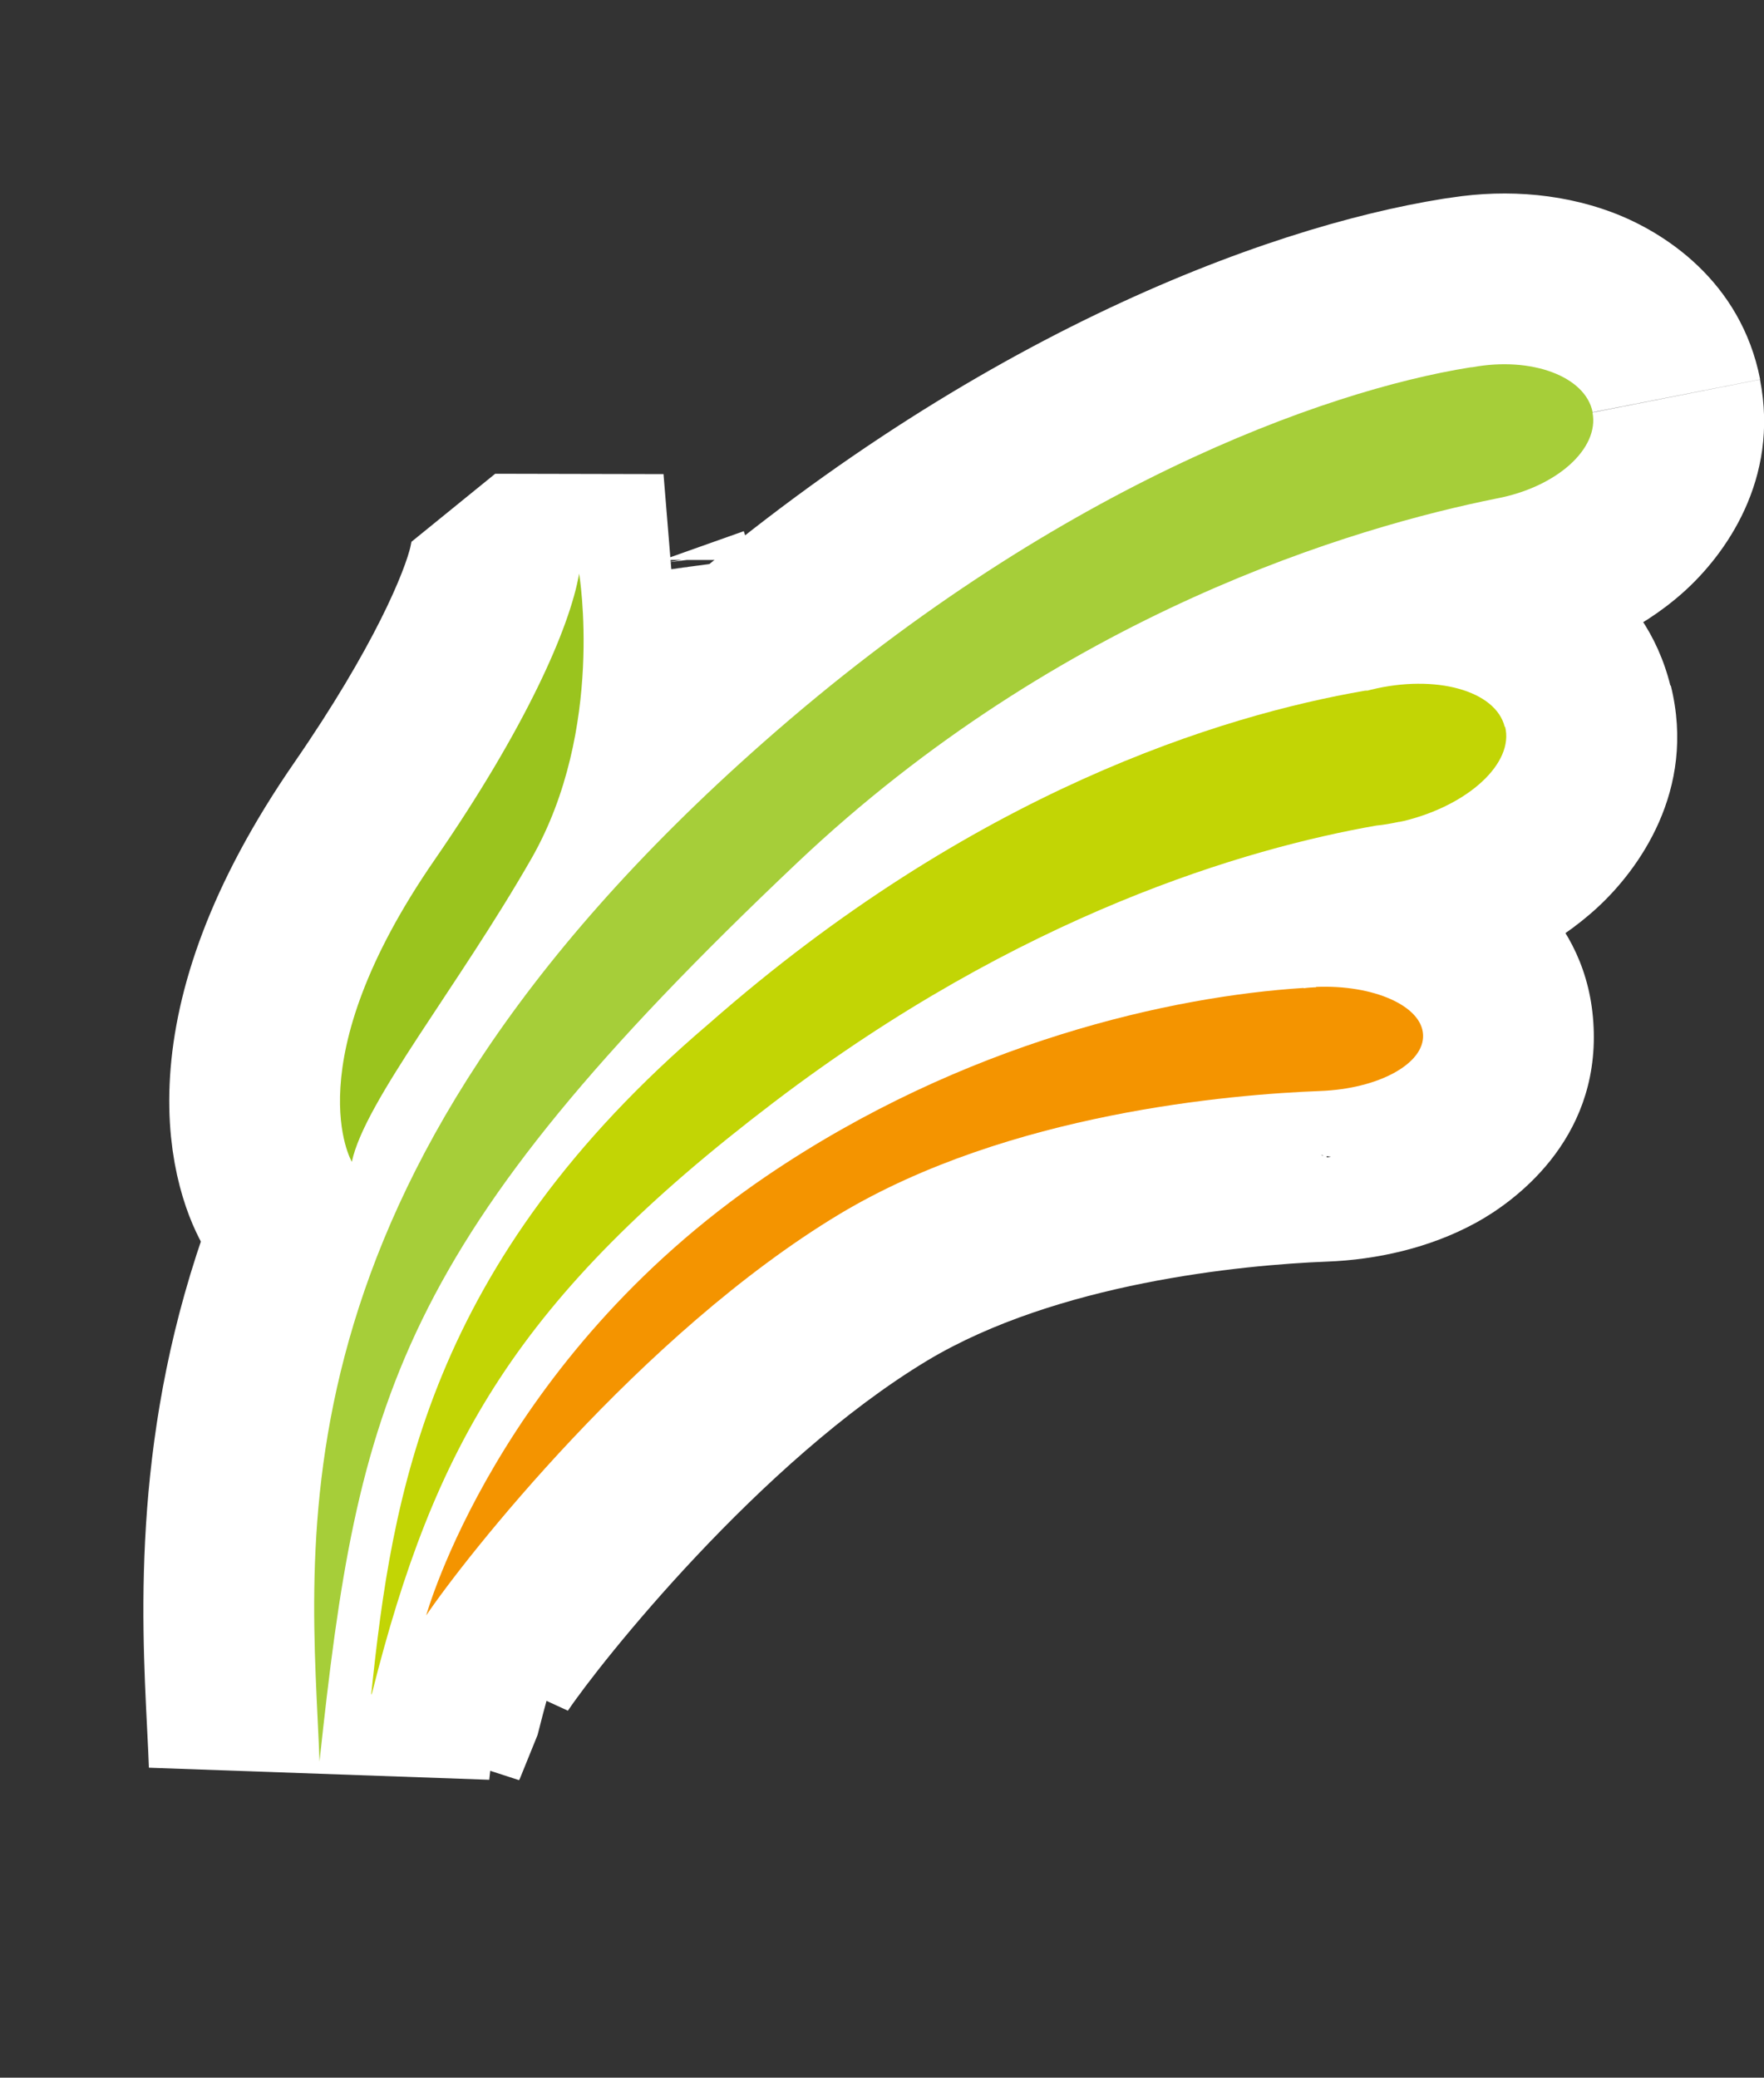
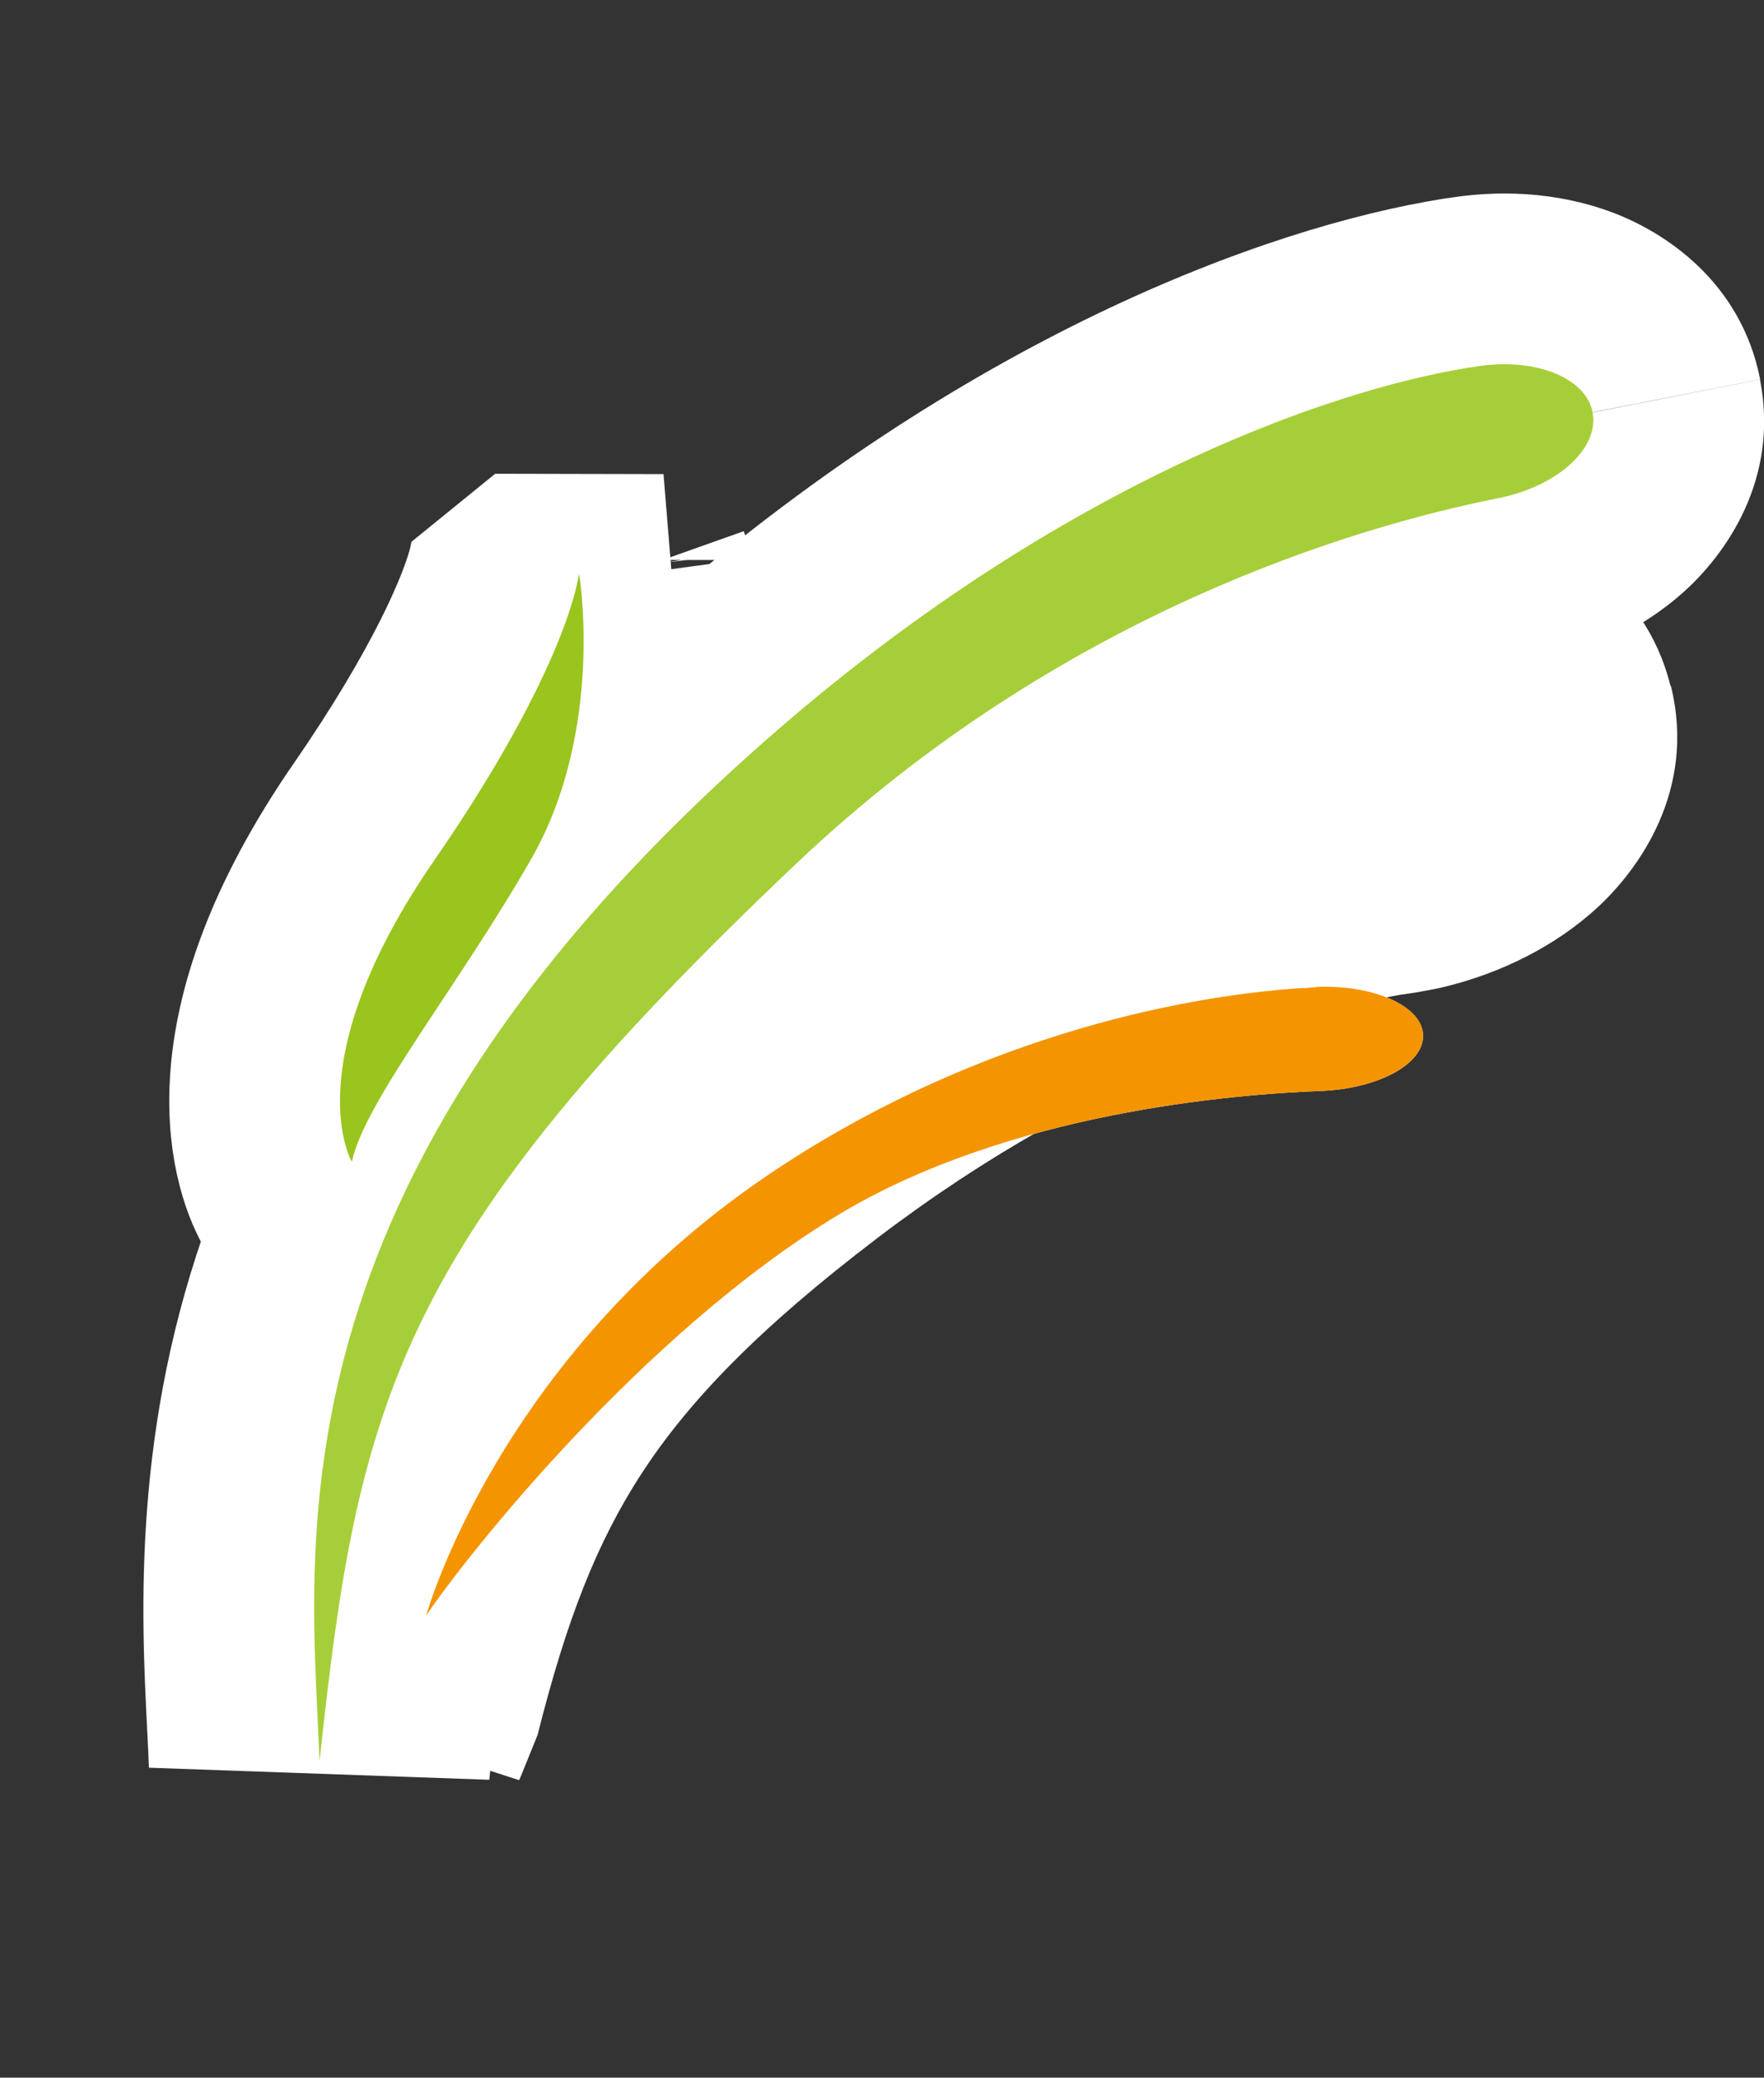
<svg xmlns="http://www.w3.org/2000/svg" width="62" height="73" viewBox="0 0 62 73" fill="none">
  <rect x="0" y="0" width="62" height="73" fill="#333333" stroke="none" />
  <path d="M20.355 20.153C23.292 19.662 23.315 19.659 23.315 19.66L23.315 19.662C23.315 19.663 23.316 19.664 23.316 19.666C23.317 19.669 23.317 19.672 23.317 19.675C23.318 19.683 23.32 19.692 23.321 19.702C23.325 19.722 23.328 19.747 23.332 19.778C23.342 19.839 23.354 19.921 23.366 20.022C23.392 20.223 23.422 20.502 23.449 20.846C23.502 21.53 23.54 22.483 23.486 23.599C23.385 25.656 22.961 28.437 21.582 31.106L21.292 31.638L21.289 31.643L20.774 32.525C19.553 34.567 18.241 36.491 17.234 38.03C16.64 38.938 16.16 39.701 15.807 40.342C15.633 40.658 15.506 40.915 15.418 41.118C15.376 41.218 15.346 41.297 15.327 41.355C15.317 41.384 15.31 41.405 15.306 41.421C15.304 41.428 15.302 41.435 15.301 41.439C15.3 41.442 15.3 41.444 15.3 41.445L9.783 42.347L12.366 40.82L9.781 42.342C9.78 42.342 9.778 42.339 9.777 42.337C9.775 42.334 9.774 42.33 9.772 42.326C9.768 42.319 9.763 42.312 9.759 42.304C9.75 42.289 9.74 42.272 9.731 42.255C9.712 42.22 9.691 42.181 9.669 42.138C9.626 42.053 9.578 41.95 9.527 41.832C9.426 41.595 9.318 41.293 9.222 40.927C9.029 40.19 8.895 39.216 8.97 38.011C9.121 35.591 10.099 32.42 12.817 28.491C15.733 24.266 17.019 21.288 17.346 19.901L17.399 19.645L23.314 19.658L20.355 20.153Z" fill="white" stroke="white" stroke-width="6" stroke-miterlimit="1" />
  <mask id="path-2-outside-1_2772_5978" maskUnits="userSpaceOnUse" x="8.167" y="17.352" width="50.579" height="54.605" fill="black">
-     <rect fill="white" x="8.167" y="17.352" width="50.579" height="54.605" />
    <path d="M46.266 34.687C46.122 34.695 45.97 34.699 45.83 34.722C45.83 34.722 45.821 34.717 45.812 34.712C41.228 35.004 33.909 36.587 26.929 41.328C17.47 47.761 14.98 56.759 14.98 56.759C16.292 54.807 22.524 46.856 29.518 42.651C35.454 39.098 43.283 38.452 46.416 38.332C48.449 38.254 50.066 37.374 50.017 36.359C49.976 35.348 48.287 34.59 46.249 34.676" />
  </mask>
-   <path d="M46.266 34.687C46.122 34.695 45.97 34.699 45.83 34.722C45.83 34.722 45.821 34.717 45.812 34.712C41.228 35.004 33.909 36.587 26.929 41.328C17.47 47.761 14.98 56.759 14.98 56.759C16.292 54.807 22.524 46.856 29.518 42.651C35.454 39.098 43.283 38.452 46.416 38.332C48.449 38.254 50.066 37.374 50.017 36.359C49.976 35.348 48.287 34.59 46.249 34.676" fill="white" />
-   <path d="M45.83 34.722L42.83 39.918L46.778 40.646L45.83 34.722ZM45.812 34.712L48.812 29.515L45.431 28.724L45.812 34.712ZM26.929 41.328L23.558 36.365L23.555 36.367L26.929 41.328ZM14.98 56.759L9.197 55.158L19.96 60.106L14.98 56.759ZM29.518 42.651L26.436 37.503L26.427 37.509L29.518 42.651ZM46.416 38.332L46.187 32.336L46.186 32.336L46.416 38.332ZM50.017 36.359L44.022 36.6L44.024 36.65L50.017 36.359ZM46.266 34.687L45.899 28.698C45.9 28.698 45.896 28.698 45.885 28.698C45.873 28.699 45.862 28.7 45.839 28.701C45.802 28.703 45.73 28.707 45.651 28.712C45.5 28.722 45.217 28.743 44.881 28.797L45.83 34.722L46.778 40.646C46.673 40.663 46.59 40.672 46.538 40.678C46.485 40.683 46.449 40.685 46.441 40.686C46.436 40.686 46.438 40.686 46.474 40.684C46.488 40.683 46.514 40.682 46.538 40.681C46.564 40.679 46.596 40.678 46.633 40.675L46.266 34.687ZM45.83 34.722C48.83 29.525 48.83 29.525 48.83 29.525C48.83 29.525 48.83 29.525 48.83 29.525C48.83 29.525 48.83 29.525 48.83 29.525C48.83 29.525 48.83 29.525 48.83 29.525C48.83 29.525 48.83 29.525 48.83 29.525C48.83 29.525 48.83 29.525 48.83 29.525C48.83 29.525 48.83 29.525 48.83 29.525C48.83 29.525 48.83 29.525 48.83 29.525C48.83 29.525 48.83 29.525 48.83 29.525C48.83 29.525 48.83 29.525 48.83 29.525C48.83 29.525 48.83 29.525 48.83 29.525C48.83 29.525 48.83 29.525 48.83 29.525C48.83 29.525 48.83 29.525 48.83 29.525C48.83 29.525 48.83 29.525 48.83 29.525C48.83 29.525 48.83 29.525 48.83 29.525C48.83 29.525 48.83 29.525 48.83 29.525C48.83 29.525 48.83 29.525 48.83 29.525C48.83 29.525 48.83 29.525 48.83 29.525C48.83 29.525 48.83 29.525 48.83 29.525C48.83 29.525 48.83 29.525 48.83 29.525C48.83 29.525 48.83 29.525 48.83 29.525C48.83 29.525 48.83 29.525 48.83 29.525C48.83 29.525 48.83 29.525 48.83 29.525C48.83 29.525 48.83 29.525 48.83 29.525C48.83 29.525 48.83 29.525 48.83 29.525C48.83 29.525 48.83 29.525 48.83 29.525C48.83 29.525 48.83 29.525 48.83 29.525C48.829 29.525 48.829 29.525 48.829 29.525C48.829 29.525 48.829 29.525 48.829 29.525C48.829 29.525 48.829 29.525 48.829 29.525C48.829 29.525 48.829 29.525 48.829 29.525C48.829 29.525 48.829 29.525 48.829 29.525C48.829 29.525 48.829 29.525 48.829 29.525C48.829 29.525 48.829 29.525 48.829 29.525C48.829 29.525 48.829 29.525 48.829 29.525C48.829 29.525 48.829 29.525 48.829 29.525C48.829 29.525 48.829 29.525 48.829 29.525C48.829 29.525 48.829 29.525 48.829 29.525C48.829 29.525 48.829 29.525 48.829 29.525C48.829 29.525 48.829 29.525 48.829 29.525C48.829 29.525 48.829 29.525 48.829 29.525C48.829 29.525 48.829 29.525 48.829 29.525C48.829 29.525 48.829 29.525 48.829 29.525C48.829 29.525 48.829 29.525 48.829 29.525C48.829 29.525 48.829 29.525 48.829 29.525C48.829 29.525 48.829 29.525 48.829 29.525C48.829 29.525 48.829 29.525 48.829 29.525C48.829 29.525 48.829 29.525 48.829 29.525C48.829 29.525 48.829 29.525 48.829 29.525C48.829 29.525 48.829 29.525 48.829 29.525C48.829 29.525 48.829 29.525 48.829 29.525C48.829 29.525 48.829 29.525 48.829 29.525C48.829 29.525 48.829 29.525 48.829 29.525C48.829 29.525 48.829 29.525 48.829 29.525C48.829 29.525 48.829 29.525 48.829 29.525C48.829 29.525 48.829 29.525 48.829 29.525C48.829 29.525 48.829 29.525 48.829 29.525C48.829 29.525 48.829 29.525 48.829 29.525C48.829 29.525 48.829 29.525 48.829 29.525C48.829 29.525 48.829 29.525 48.829 29.525C48.829 29.525 48.829 29.525 48.829 29.525C48.829 29.525 48.829 29.525 48.829 29.525C48.829 29.525 48.829 29.525 48.829 29.525C48.829 29.525 48.829 29.525 48.829 29.525C48.829 29.525 48.829 29.525 48.829 29.525C48.829 29.525 48.829 29.525 48.829 29.525C48.829 29.525 48.829 29.525 48.829 29.525C48.829 29.525 48.829 29.525 48.829 29.525C48.829 29.525 48.829 29.525 48.829 29.525C48.829 29.525 48.829 29.525 48.829 29.525C48.829 29.525 48.829 29.525 48.829 29.525C48.829 29.525 48.829 29.525 48.829 29.525C48.829 29.525 48.829 29.525 48.829 29.525C48.829 29.525 48.829 29.525 48.829 29.525C48.829 29.525 48.829 29.525 48.829 29.525C48.829 29.525 48.829 29.525 48.829 29.525C48.829 29.525 48.829 29.525 48.829 29.525C48.829 29.525 48.829 29.525 48.829 29.525C48.829 29.525 48.829 29.525 48.829 29.525C48.829 29.525 48.829 29.525 48.829 29.525C48.829 29.525 48.829 29.525 48.829 29.525C48.829 29.525 48.829 29.525 48.829 29.525C48.829 29.525 48.829 29.525 48.829 29.525C48.829 29.525 48.829 29.525 48.829 29.525C48.829 29.525 48.829 29.525 48.829 29.525C48.829 29.525 48.829 29.525 48.829 29.525C48.829 29.525 48.829 29.525 48.829 29.525C48.829 29.525 48.829 29.525 48.829 29.525C48.829 29.525 48.829 29.525 48.829 29.525C48.829 29.525 48.829 29.525 48.829 29.525C48.829 29.525 48.829 29.525 48.829 29.525C48.829 29.525 48.829 29.525 48.829 29.525C48.829 29.525 48.829 29.525 48.829 29.525C48.829 29.525 48.829 29.525 48.829 29.525C48.829 29.525 48.829 29.525 48.829 29.525C48.829 29.525 48.829 29.525 48.829 29.525C48.829 29.525 48.829 29.525 48.829 29.525C48.829 29.525 48.829 29.525 48.829 29.525C48.829 29.525 48.829 29.525 48.829 29.525C48.829 29.525 48.829 29.525 48.829 29.525C48.829 29.525 48.829 29.525 48.829 29.525C48.829 29.525 48.829 29.525 48.829 29.525C48.829 29.525 48.828 29.525 48.828 29.525C48.828 29.525 48.828 29.525 48.828 29.525C48.828 29.525 48.828 29.525 48.828 29.525C48.828 29.525 48.828 29.525 48.828 29.525C48.828 29.525 48.828 29.525 48.828 29.525C48.828 29.525 48.828 29.525 48.828 29.525C48.828 29.525 48.828 29.525 48.828 29.525C48.828 29.525 48.828 29.525 48.828 29.525C48.828 29.525 48.828 29.525 48.828 29.525C48.828 29.525 48.828 29.525 48.828 29.525C48.828 29.525 48.828 29.525 48.828 29.525C48.828 29.525 48.828 29.525 48.828 29.525C48.828 29.525 48.828 29.525 48.828 29.525C48.828 29.525 48.828 29.525 48.828 29.525C48.828 29.525 48.828 29.525 48.828 29.525C48.828 29.525 48.828 29.525 48.828 29.525C48.828 29.525 48.828 29.525 48.828 29.525C48.828 29.525 48.828 29.525 48.828 29.525C48.828 29.525 48.828 29.525 48.828 29.525C48.828 29.525 48.828 29.525 48.828 29.525C48.828 29.525 48.828 29.525 48.828 29.525C48.828 29.525 48.828 29.525 48.828 29.525C48.828 29.525 48.828 29.525 48.828 29.525C48.828 29.525 48.828 29.525 48.828 29.525C48.828 29.525 48.828 29.525 48.828 29.525C48.828 29.525 48.828 29.524 48.828 29.524C48.828 29.524 48.828 29.524 48.828 29.524C48.828 29.524 48.828 29.524 48.828 29.524C48.828 29.524 48.828 29.524 48.828 29.524C48.828 29.524 48.828 29.524 48.828 29.524C48.828 29.524 48.828 29.524 48.828 29.524C48.828 29.524 48.828 29.524 48.828 29.524C48.828 29.524 48.828 29.524 48.828 29.524C48.828 29.524 48.828 29.524 48.828 29.524C48.828 29.524 48.828 29.524 48.828 29.524C48.828 29.524 48.828 29.524 48.828 29.524C48.828 29.524 48.828 29.524 48.828 29.524C48.828 29.524 48.828 29.524 48.828 29.524C48.828 29.524 48.828 29.524 48.828 29.524C48.828 29.524 48.828 29.524 48.828 29.524C48.828 29.524 48.828 29.524 48.828 29.524C48.828 29.524 48.828 29.524 48.828 29.524C48.828 29.524 48.828 29.524 48.828 29.524C48.828 29.524 48.828 29.524 48.828 29.524C48.828 29.524 48.828 29.524 48.828 29.524C48.828 29.524 48.828 29.524 48.828 29.524C48.828 29.524 48.828 29.524 48.828 29.524C48.828 29.524 48.828 29.524 48.828 29.524C48.828 29.524 48.828 29.524 48.828 29.524C48.828 29.524 48.828 29.524 48.828 29.524C48.827 29.524 48.827 29.524 48.827 29.524C48.827 29.524 48.827 29.524 48.827 29.524C48.827 29.524 48.827 29.524 48.827 29.524C48.827 29.524 48.827 29.524 48.827 29.524C48.827 29.524 48.827 29.524 48.827 29.524C48.827 29.524 48.827 29.524 48.827 29.524C48.827 29.524 48.827 29.524 48.827 29.524C48.827 29.524 48.827 29.524 48.827 29.524C48.827 29.524 48.827 29.524 48.827 29.524C48.827 29.524 48.827 29.524 48.827 29.524C48.827 29.524 48.827 29.524 48.827 29.524C48.827 29.524 48.827 29.524 48.827 29.524C48.827 29.524 48.827 29.524 48.827 29.524C48.827 29.524 48.827 29.524 48.827 29.524C48.827 29.524 48.827 29.524 48.827 29.524C48.827 29.524 48.827 29.524 48.827 29.524C48.827 29.524 48.827 29.524 48.827 29.524C48.827 29.524 48.827 29.524 48.827 29.524C48.827 29.524 48.827 29.524 48.827 29.524C48.827 29.524 48.827 29.524 48.827 29.524C48.827 29.524 48.827 29.524 48.827 29.524C48.827 29.524 48.827 29.524 48.827 29.524C48.827 29.524 48.827 29.524 48.827 29.524C48.827 29.524 48.827 29.524 48.827 29.524C48.827 29.524 48.827 29.524 48.827 29.524C48.827 29.524 48.827 29.524 48.827 29.524C48.827 29.524 48.827 29.524 48.827 29.524C48.827 29.524 48.827 29.524 48.827 29.524C48.827 29.524 48.827 29.524 48.827 29.524C48.827 29.524 48.827 29.524 48.827 29.524C48.827 29.524 48.827 29.524 48.827 29.524C48.827 29.524 48.827 29.524 48.827 29.524C48.827 29.524 48.827 29.524 48.827 29.524C48.827 29.524 48.827 29.524 48.827 29.524C48.827 29.524 48.827 29.524 48.827 29.524C48.827 29.524 48.827 29.524 48.826 29.524C48.826 29.524 48.826 29.524 48.826 29.524C48.826 29.524 48.826 29.524 48.826 29.524C48.826 29.524 48.826 29.524 48.826 29.524C48.826 29.524 48.826 29.524 48.826 29.524C48.826 29.523 48.826 29.523 48.826 29.523C48.826 29.523 48.826 29.523 48.826 29.523C48.826 29.523 48.826 29.523 48.826 29.523C48.826 29.523 48.826 29.523 48.826 29.523C48.826 29.523 48.826 29.523 48.826 29.523C48.826 29.523 48.826 29.523 48.826 29.523C48.826 29.523 48.826 29.523 48.826 29.523C48.826 29.523 48.826 29.523 48.826 29.523C48.826 29.523 48.826 29.523 48.826 29.523C48.826 29.523 48.826 29.523 48.826 29.523C48.826 29.523 48.826 29.523 48.826 29.523C48.826 29.523 48.826 29.523 48.826 29.523C48.826 29.523 48.826 29.523 48.826 29.523C48.826 29.523 48.826 29.523 48.826 29.523C48.826 29.523 48.826 29.523 48.826 29.523C48.826 29.523 48.826 29.523 48.826 29.523C48.826 29.523 48.826 29.523 48.826 29.523C48.826 29.523 48.826 29.523 48.826 29.523C48.826 29.523 48.826 29.523 48.826 29.523C48.826 29.523 48.826 29.523 48.826 29.523C48.826 29.523 48.826 29.523 48.826 29.523C48.826 29.523 48.826 29.523 48.826 29.523C48.826 29.523 48.826 29.523 48.826 29.523C48.826 29.523 48.826 29.523 48.825 29.523C48.825 29.523 48.825 29.523 48.825 29.523C48.825 29.523 48.825 29.523 48.825 29.523C48.825 29.523 48.825 29.523 48.825 29.523C48.825 29.523 48.825 29.523 48.825 29.523C48.825 29.523 48.825 29.523 48.825 29.523C48.825 29.523 48.825 29.523 48.825 29.523C48.825 29.523 48.825 29.523 48.825 29.523C48.825 29.523 48.825 29.523 48.825 29.523C48.825 29.523 48.825 29.523 48.825 29.523C48.825 29.523 48.825 29.523 48.825 29.523C48.825 29.523 48.825 29.523 48.825 29.523C48.825 29.523 48.825 29.523 48.825 29.523C48.825 29.523 48.825 29.523 48.825 29.523C48.825 29.523 48.825 29.523 48.825 29.523C48.825 29.523 48.825 29.523 48.825 29.523C48.825 29.523 48.825 29.523 48.825 29.523C48.825 29.523 48.825 29.523 48.825 29.523C48.825 29.523 48.825 29.523 48.825 29.523C48.825 29.523 48.825 29.523 48.825 29.523C48.825 29.523 48.825 29.523 48.825 29.523C48.825 29.523 48.825 29.523 48.825 29.523C48.825 29.523 48.825 29.523 48.825 29.523C48.825 29.523 48.825 29.523 48.825 29.523C48.825 29.523 48.825 29.523 48.825 29.523C48.825 29.523 48.825 29.523 48.825 29.523C48.825 29.523 48.825 29.523 48.825 29.523C48.825 29.523 48.825 29.523 48.825 29.523C48.825 29.523 48.825 29.523 48.825 29.523C48.825 29.523 48.825 29.523 48.825 29.523C48.825 29.523 48.825 29.523 48.825 29.523C48.825 29.523 48.825 29.523 48.824 29.523C48.824 29.523 48.824 29.523 48.824 29.522C48.824 29.522 48.824 29.522 48.824 29.522C48.824 29.522 48.824 29.522 48.824 29.522C48.824 29.522 48.824 29.522 48.824 29.522C48.824 29.522 48.824 29.522 48.824 29.522C48.824 29.522 48.824 29.522 48.824 29.522C48.824 29.522 48.824 29.522 48.824 29.522C48.824 29.522 48.824 29.522 48.824 29.522C48.824 29.522 48.824 29.522 48.824 29.522C48.824 29.522 48.824 29.522 48.824 29.522C48.824 29.522 48.824 29.522 48.824 29.522C48.824 29.522 48.824 29.522 48.824 29.522C48.824 29.522 48.824 29.522 48.824 29.522C48.824 29.522 48.824 29.522 48.824 29.522C48.824 29.522 48.824 29.522 48.824 29.522C48.824 29.522 48.824 29.522 48.824 29.522C48.824 29.522 48.824 29.522 48.824 29.522C48.824 29.522 48.824 29.522 48.824 29.522C48.824 29.522 48.824 29.522 48.824 29.522C48.824 29.522 48.824 29.522 48.824 29.522C48.824 29.522 48.824 29.522 48.824 29.522C48.824 29.522 48.824 29.522 48.824 29.522C48.824 29.522 48.824 29.522 48.824 29.522C48.824 29.522 48.824 29.522 48.824 29.522C48.824 29.522 48.824 29.522 48.824 29.522C48.824 29.522 48.824 29.522 48.823 29.522C48.823 29.522 48.823 29.522 48.823 29.522C48.823 29.522 48.823 29.522 48.823 29.522C48.823 29.522 48.823 29.522 48.823 29.522C48.823 29.522 48.823 29.522 48.823 29.522C48.823 29.522 48.823 29.522 48.823 29.522C48.823 29.522 48.823 29.522 48.823 29.522C48.823 29.522 48.823 29.522 48.823 29.522C48.823 29.522 48.823 29.522 48.823 29.522C48.823 29.522 48.823 29.522 48.823 29.522C48.823 29.522 48.823 29.522 48.823 29.522C48.823 29.522 48.823 29.522 48.823 29.522C48.823 29.522 48.823 29.522 48.823 29.522C48.823 29.522 48.823 29.522 48.823 29.522C48.823 29.522 48.823 29.522 48.823 29.522C48.823 29.522 48.823 29.522 48.823 29.521C48.823 29.521 48.823 29.521 48.823 29.521C48.823 29.521 48.823 29.521 48.823 29.521C48.823 29.521 48.823 29.521 48.823 29.521C48.823 29.521 48.823 29.521 48.823 29.521C48.823 29.521 48.823 29.521 48.823 29.521C48.823 29.521 48.823 29.521 48.823 29.521C48.823 29.521 48.823 29.521 48.822 29.521C48.822 29.521 48.822 29.521 48.822 29.521C48.822 29.521 48.822 29.521 48.822 29.521C48.822 29.521 48.822 29.521 48.822 29.521C48.822 29.521 48.822 29.521 48.822 29.521C48.822 29.521 48.822 29.521 48.822 29.521C48.822 29.521 48.822 29.521 48.822 29.521C48.822 29.521 48.822 29.521 48.822 29.521C48.822 29.521 48.822 29.521 48.822 29.521C48.822 29.521 48.822 29.521 48.822 29.521C48.822 29.521 48.822 29.521 48.822 29.521C48.822 29.521 48.822 29.521 48.822 29.521C48.822 29.521 48.822 29.521 48.822 29.521C48.822 29.521 48.822 29.521 48.822 29.521C48.822 29.521 48.822 29.521 48.822 29.521C48.822 29.521 48.822 29.521 48.822 29.521C48.822 29.521 48.822 29.521 48.822 29.521C48.822 29.521 48.822 29.521 48.822 29.521C48.822 29.521 48.822 29.521 48.822 29.521C48.822 29.521 48.822 29.521 48.822 29.521C48.822 29.521 48.822 29.521 48.822 29.521C48.822 29.521 48.822 29.521 48.822 29.521C48.822 29.521 48.822 29.521 48.822 29.521C48.822 29.521 48.822 29.521 48.822 29.521C48.822 29.521 48.822 29.521 48.822 29.521C48.822 29.521 48.822 29.521 48.822 29.521C48.822 29.521 48.822 29.521 48.821 29.521C48.821 29.521 48.821 29.521 48.821 29.521C48.821 29.521 48.821 29.521 48.821 29.521C48.821 29.521 48.821 29.521 48.821 29.521C48.821 29.521 48.821 29.521 48.821 29.521C48.821 29.521 48.821 29.521 48.821 29.521C48.821 29.521 48.821 29.521 48.821 29.521C48.821 29.521 48.821 29.521 48.821 29.521C48.821 29.52 48.821 29.52 48.821 29.52C48.821 29.52 48.821 29.52 48.821 29.52C48.821 29.52 48.821 29.52 48.821 29.52C48.821 29.52 48.821 29.52 48.821 29.52C48.821 29.52 48.821 29.52 48.821 29.52C48.821 29.52 48.821 29.52 48.821 29.52C48.821 29.52 48.821 29.52 48.821 29.52C48.821 29.52 48.821 29.52 48.821 29.52C48.821 29.52 48.821 29.52 48.821 29.52C48.821 29.52 48.821 29.52 48.821 29.52C48.821 29.52 48.821 29.52 48.821 29.52C48.821 29.52 48.821 29.52 48.821 29.52C48.821 29.52 48.821 29.52 48.821 29.52C48.821 29.52 48.821 29.52 48.821 29.52C48.821 29.52 48.821 29.52 48.821 29.52C48.82 29.52 48.82 29.52 48.82 29.52C48.82 29.52 48.82 29.52 48.82 29.52C48.82 29.52 48.82 29.52 48.82 29.52C48.82 29.52 48.82 29.52 48.82 29.52C48.82 29.52 48.82 29.52 48.82 29.52C48.82 29.52 48.82 29.52 48.82 29.52C48.82 29.52 48.82 29.52 48.82 29.52C48.82 29.52 48.82 29.52 48.82 29.52C48.82 29.52 48.82 29.52 48.82 29.52C48.82 29.52 48.82 29.52 48.82 29.52C48.82 29.52 48.82 29.52 48.82 29.52C48.82 29.52 48.82 29.52 48.82 29.52C48.82 29.52 48.82 29.52 48.82 29.52C48.82 29.52 48.82 29.52 48.82 29.52C48.82 29.52 48.82 29.52 48.82 29.52C48.82 29.52 48.82 29.52 48.82 29.52C48.82 29.52 48.82 29.52 48.82 29.52C48.82 29.52 48.82 29.52 48.82 29.52C48.82 29.52 48.82 29.52 48.82 29.52C48.82 29.52 48.82 29.52 48.819 29.52C48.819 29.52 48.819 29.52 48.819 29.52C48.819 29.52 48.819 29.52 48.819 29.52C48.819 29.52 48.819 29.52 48.819 29.52C48.819 29.52 48.819 29.52 48.819 29.52C48.819 29.52 48.819 29.52 48.819 29.52C48.819 29.52 48.819 29.52 48.819 29.52C48.819 29.52 48.819 29.52 48.819 29.52C48.819 29.519 48.819 29.519 48.819 29.519C48.819 29.519 48.819 29.519 48.819 29.519C48.819 29.519 48.819 29.519 48.819 29.519C48.819 29.519 48.819 29.519 48.819 29.519C48.819 29.519 48.819 29.519 48.819 29.519C48.819 29.519 48.819 29.519 48.819 29.519C48.819 29.519 48.819 29.519 48.819 29.519C48.819 29.519 48.819 29.519 48.819 29.519C48.819 29.519 48.819 29.519 48.819 29.519C48.819 29.519 48.819 29.519 48.819 29.519C48.819 29.519 48.819 29.519 48.819 29.519C48.819 29.519 48.819 29.519 48.819 29.519C48.819 29.519 48.819 29.519 48.819 29.519C48.819 29.519 48.819 29.519 48.819 29.519C48.819 29.519 48.819 29.519 48.819 29.519C48.819 29.519 48.819 29.519 48.819 29.519C48.818 29.519 48.818 29.519 48.818 29.519C48.818 29.519 48.818 29.519 48.818 29.519C48.818 29.519 48.818 29.519 48.818 29.519C48.818 29.519 48.818 29.519 48.818 29.519C48.818 29.519 48.818 29.519 48.818 29.519C48.818 29.519 48.818 29.519 48.818 29.519C48.818 29.519 48.818 29.519 48.818 29.519C48.818 29.519 48.818 29.519 48.818 29.519C48.818 29.519 48.818 29.519 48.818 29.519C48.818 29.519 48.818 29.519 48.818 29.519C48.818 29.519 48.818 29.519 48.818 29.519C48.818 29.519 48.818 29.519 48.818 29.519C48.818 29.519 48.818 29.519 48.818 29.519C48.818 29.519 48.818 29.519 48.818 29.519C48.818 29.519 48.818 29.519 48.818 29.519C48.818 29.519 48.818 29.519 48.818 29.519C48.818 29.519 48.818 29.519 48.818 29.518C48.818 29.518 48.818 29.518 48.818 29.518C48.818 29.518 48.818 29.518 48.818 29.518C48.818 29.518 48.818 29.518 48.818 29.518C48.818 29.518 48.818 29.518 48.817 29.518C48.817 29.518 48.817 29.518 48.817 29.518C48.817 29.518 48.817 29.518 48.817 29.518C48.817 29.518 48.817 29.518 48.817 29.518C48.817 29.518 48.817 29.518 48.817 29.518C48.817 29.518 48.817 29.518 48.817 29.518C48.817 29.518 48.817 29.518 48.817 29.518C48.817 29.518 48.817 29.518 48.817 29.518C48.817 29.518 48.817 29.518 48.817 29.518C48.817 29.518 48.817 29.518 48.817 29.518C48.817 29.518 48.817 29.518 48.817 29.518C48.817 29.518 48.817 29.518 48.817 29.518C48.817 29.518 48.817 29.518 48.817 29.518C48.817 29.518 48.817 29.518 48.817 29.518C48.817 29.518 48.817 29.518 48.817 29.518C48.817 29.518 48.817 29.518 48.817 29.518C48.817 29.518 48.817 29.518 48.817 29.518C48.817 29.518 48.817 29.518 48.817 29.518C48.817 29.518 48.817 29.518 48.817 29.518C48.816 29.518 48.816 29.518 48.816 29.518C48.816 29.518 48.816 29.518 48.816 29.518C48.816 29.518 48.816 29.518 48.816 29.518C48.816 29.518 48.816 29.518 48.816 29.518C48.816 29.518 48.816 29.518 48.816 29.518C48.816 29.518 48.816 29.518 48.816 29.518C48.816 29.518 48.816 29.518 48.816 29.518C48.816 29.518 48.816 29.518 48.816 29.518C48.816 29.518 48.816 29.518 48.816 29.518C48.816 29.518 48.816 29.518 48.816 29.518C48.816 29.518 48.816 29.518 48.816 29.518C48.816 29.518 48.816 29.518 48.816 29.518C48.816 29.518 48.816 29.518 48.816 29.517C48.816 29.517 48.816 29.517 48.816 29.517C48.816 29.517 48.816 29.517 48.816 29.517C48.816 29.517 48.816 29.517 48.816 29.517C48.816 29.517 48.816 29.517 48.816 29.517C48.816 29.517 48.816 29.517 48.816 29.517C48.816 29.517 48.816 29.517 48.816 29.517C48.816 29.517 48.816 29.517 48.816 29.517C48.816 29.517 48.816 29.517 48.816 29.517C48.816 29.517 48.816 29.517 48.816 29.517C48.816 29.517 48.815 29.517 48.815 29.517C48.815 29.517 48.815 29.517 48.815 29.517C48.815 29.517 48.815 29.517 48.815 29.517C48.815 29.517 48.815 29.517 48.815 29.517C48.815 29.517 48.815 29.517 48.815 29.517C48.815 29.517 48.815 29.517 48.815 29.517C48.815 29.517 48.815 29.517 48.815 29.517C48.815 29.517 48.815 29.517 48.815 29.517C48.815 29.517 48.815 29.517 48.815 29.517C48.815 29.517 48.815 29.517 48.815 29.517C48.815 29.517 48.815 29.517 48.815 29.517C48.815 29.517 48.815 29.517 48.815 29.517C48.815 29.517 48.815 29.517 48.815 29.517C48.815 29.517 48.815 29.517 48.815 29.517C48.815 29.517 48.815 29.517 48.815 29.517C48.815 29.517 48.815 29.517 48.815 29.517C48.815 29.517 48.815 29.517 48.815 29.517C48.815 29.517 48.815 29.517 48.815 29.517C48.815 29.517 48.815 29.517 48.815 29.517C48.815 29.517 48.815 29.517 48.815 29.517C48.814 29.517 48.814 29.517 48.814 29.517C48.814 29.517 48.814 29.517 48.814 29.517C48.814 29.517 48.814 29.517 48.814 29.517C48.814 29.517 48.814 29.517 48.814 29.517C48.814 29.517 48.814 29.517 48.814 29.517C48.814 29.517 48.814 29.517 48.814 29.517C48.814 29.517 48.814 29.517 48.814 29.517C48.814 29.517 48.814 29.517 48.814 29.517C48.814 29.517 48.814 29.517 48.814 29.516C48.814 29.516 48.814 29.516 48.814 29.516C48.814 29.516 48.814 29.516 48.814 29.516C48.814 29.516 48.814 29.516 48.814 29.516C48.814 29.516 48.814 29.516 48.814 29.516C48.814 29.516 48.814 29.516 48.814 29.516C48.814 29.516 48.814 29.516 48.814 29.516C48.814 29.516 48.814 29.516 48.814 29.516C48.814 29.516 48.814 29.516 48.814 29.516C48.814 29.516 48.814 29.516 48.814 29.516C48.813 29.516 48.813 29.516 48.813 29.516C48.813 29.516 48.813 29.516 48.813 29.516C48.813 29.516 48.813 29.516 48.813 29.516C48.813 29.516 48.813 29.516 48.813 29.516C48.813 29.516 48.813 29.516 48.813 29.516C48.813 29.516 48.813 29.516 48.813 29.516C48.813 29.516 48.813 29.516 48.813 29.516C48.813 29.516 48.813 29.516 48.813 29.516C48.813 29.516 48.813 29.516 48.813 29.516C48.813 29.516 48.813 29.516 48.813 29.516C48.813 29.516 48.813 29.516 48.813 29.516C48.813 29.516 48.813 29.516 48.813 29.516C48.813 29.516 48.813 29.516 48.813 29.516C48.813 29.516 48.813 29.516 48.813 29.516C48.813 29.516 48.813 29.516 48.813 29.516C48.813 29.516 48.813 29.516 48.813 29.516C48.813 29.516 48.813 29.516 48.813 29.516C48.813 29.516 48.813 29.516 48.813 29.516C48.813 29.516 48.813 29.516 48.813 29.516C48.813 29.516 48.813 29.516 48.812 29.516C48.812 29.516 48.812 29.516 48.812 29.516C48.812 29.516 48.812 29.515 48.812 29.515C48.812 29.515 48.812 29.515 48.812 29.515C48.812 29.515 48.812 29.515 48.812 29.515C48.812 29.515 48.812 29.515 48.812 29.515C48.812 29.515 48.812 29.515 48.812 29.515C48.812 29.515 48.812 29.515 48.812 29.515L45.812 34.712L42.812 39.908C42.812 39.908 42.812 39.908 42.812 39.908C42.812 39.908 42.812 39.908 42.812 39.908C42.812 39.908 42.812 39.908 42.812 39.908C42.812 39.908 42.812 39.908 42.812 39.908C42.812 39.908 42.812 39.908 42.812 39.908C42.812 39.908 42.812 39.908 42.812 39.908C42.812 39.908 42.812 39.908 42.812 39.908C42.813 39.908 42.813 39.908 42.813 39.908C42.813 39.908 42.813 39.908 42.813 39.908C42.813 39.908 42.813 39.908 42.813 39.908C42.813 39.908 42.813 39.908 42.813 39.908C42.813 39.908 42.813 39.908 42.813 39.908C42.813 39.908 42.813 39.908 42.813 39.908C42.813 39.908 42.813 39.908 42.813 39.908C42.813 39.908 42.813 39.908 42.813 39.908C42.813 39.908 42.813 39.908 42.813 39.908C42.813 39.908 42.813 39.908 42.813 39.908C42.813 39.908 42.813 39.908 42.813 39.908C42.813 39.908 42.813 39.908 42.813 39.908C42.813 39.908 42.813 39.908 42.813 39.908C42.813 39.908 42.813 39.908 42.813 39.908C42.813 39.908 42.813 39.908 42.813 39.908C42.813 39.908 42.813 39.908 42.813 39.908C42.813 39.908 42.813 39.908 42.813 39.908C42.813 39.908 42.813 39.908 42.813 39.908C42.813 39.908 42.813 39.908 42.813 39.908C42.813 39.908 42.813 39.908 42.814 39.908C42.814 39.908 42.814 39.908 42.814 39.908C42.814 39.908 42.814 39.908 42.814 39.908C42.814 39.909 42.814 39.909 42.814 39.909C42.814 39.909 42.814 39.909 42.814 39.909C42.814 39.909 42.814 39.909 42.814 39.909C42.814 39.909 42.814 39.909 42.814 39.909C42.814 39.909 42.814 39.909 42.814 39.909C42.814 39.909 42.814 39.909 42.814 39.909C42.814 39.909 42.814 39.909 42.814 39.909C42.814 39.909 42.814 39.909 42.814 39.909C42.814 39.909 42.814 39.909 42.814 39.909C42.814 39.909 42.814 39.909 42.814 39.909C42.814 39.909 42.814 39.909 42.814 39.909C42.814 39.909 42.814 39.909 42.814 39.909C42.814 39.909 42.814 39.909 42.814 39.909C42.814 39.909 42.814 39.909 42.814 39.909C42.814 39.909 42.814 39.909 42.814 39.909C42.814 39.909 42.814 39.909 42.815 39.909C42.815 39.909 42.815 39.909 42.815 39.909C42.815 39.909 42.815 39.909 42.815 39.909C42.815 39.909 42.815 39.909 42.815 39.909C42.815 39.909 42.815 39.909 42.815 39.909C42.815 39.909 42.815 39.909 42.815 39.909C42.815 39.909 42.815 39.909 42.815 39.909C42.815 39.909 42.815 39.909 42.815 39.909C42.815 39.909 42.815 39.909 42.815 39.909C42.815 39.909 42.815 39.909 42.815 39.909C42.815 39.909 42.815 39.909 42.815 39.909C42.815 39.909 42.815 39.909 42.815 39.909C42.815 39.909 42.815 39.909 42.815 39.909C42.815 39.909 42.815 39.909 42.815 39.909C42.815 39.909 42.815 39.909 42.815 39.909C42.815 39.909 42.815 39.909 42.815 39.909C42.815 39.91 42.815 39.91 42.815 39.91C42.815 39.91 42.815 39.91 42.815 39.91C42.815 39.91 42.815 39.91 42.815 39.91C42.815 39.91 42.815 39.91 42.815 39.91C42.815 39.91 42.816 39.91 42.816 39.91C42.816 39.91 42.816 39.91 42.816 39.91C42.816 39.91 42.816 39.91 42.816 39.91C42.816 39.91 42.816 39.91 42.816 39.91C42.816 39.91 42.816 39.91 42.816 39.91C42.816 39.91 42.816 39.91 42.816 39.91C42.816 39.91 42.816 39.91 42.816 39.91C42.816 39.91 42.816 39.91 42.816 39.91C42.816 39.91 42.816 39.91 42.816 39.91C42.816 39.91 42.816 39.91 42.816 39.91C42.816 39.91 42.816 39.91 42.816 39.91C42.816 39.91 42.816 39.91 42.816 39.91C42.816 39.91 42.816 39.91 42.816 39.91C42.816 39.91 42.816 39.91 42.816 39.91C42.816 39.91 42.816 39.91 42.816 39.91C42.816 39.91 42.816 39.91 42.816 39.91C42.816 39.91 42.816 39.91 42.816 39.91C42.816 39.91 42.816 39.91 42.816 39.91C42.816 39.91 42.816 39.91 42.816 39.91C42.816 39.91 42.816 39.91 42.816 39.91C42.816 39.91 42.816 39.91 42.816 39.91C42.816 39.91 42.816 39.91 42.816 39.91C42.816 39.91 42.816 39.91 42.817 39.91C42.817 39.91 42.817 39.91 42.817 39.91C42.817 39.91 42.817 39.91 42.817 39.91C42.817 39.91 42.817 39.91 42.817 39.91C42.817 39.91 42.817 39.91 42.817 39.91C42.817 39.91 42.817 39.91 42.817 39.91C42.817 39.91 42.817 39.91 42.817 39.91C42.817 39.91 42.817 39.91 42.817 39.91C42.817 39.91 42.817 39.91 42.817 39.91C42.817 39.91 42.817 39.91 42.817 39.91C42.817 39.91 42.817 39.91 42.817 39.91C42.817 39.91 42.817 39.91 42.817 39.91C42.817 39.91 42.817 39.911 42.817 39.911C42.817 39.911 42.817 39.911 42.817 39.911C42.817 39.911 42.817 39.911 42.817 39.911C42.817 39.911 42.817 39.911 42.817 39.911C42.817 39.911 42.817 39.911 42.817 39.911C42.817 39.911 42.817 39.911 42.817 39.911C42.817 39.911 42.817 39.911 42.817 39.911C42.818 39.911 42.818 39.911 42.818 39.911C42.818 39.911 42.818 39.911 42.818 39.911C42.818 39.911 42.818 39.911 42.818 39.911C42.818 39.911 42.818 39.911 42.818 39.911C42.818 39.911 42.818 39.911 42.818 39.911C42.818 39.911 42.818 39.911 42.818 39.911C42.818 39.911 42.818 39.911 42.818 39.911C42.818 39.911 42.818 39.911 42.818 39.911C42.818 39.911 42.818 39.911 42.818 39.911C42.818 39.911 42.818 39.911 42.818 39.911C42.818 39.911 42.818 39.911 42.818 39.911C42.818 39.911 42.818 39.911 42.818 39.911C42.818 39.911 42.818 39.911 42.818 39.911C42.818 39.911 42.818 39.911 42.818 39.911C42.818 39.911 42.818 39.911 42.818 39.911C42.818 39.911 42.818 39.911 42.818 39.911C42.818 39.911 42.818 39.911 42.818 39.911C42.818 39.911 42.818 39.911 42.818 39.911C42.818 39.911 42.818 39.911 42.818 39.911C42.818 39.911 42.818 39.911 42.818 39.911C42.818 39.911 42.818 39.911 42.819 39.911C42.819 39.911 42.819 39.911 42.819 39.911C42.819 39.911 42.819 39.911 42.819 39.911C42.819 39.911 42.819 39.911 42.819 39.911C42.819 39.911 42.819 39.911 42.819 39.911C42.819 39.911 42.819 39.911 42.819 39.911C42.819 39.911 42.819 39.911 42.819 39.911C42.819 39.911 42.819 39.911 42.819 39.911C42.819 39.911 42.819 39.911 42.819 39.911C42.819 39.911 42.819 39.912 42.819 39.912C42.819 39.912 42.819 39.912 42.819 39.912C42.819 39.912 42.819 39.912 42.819 39.912C42.819 39.912 42.819 39.912 42.819 39.912C42.819 39.912 42.819 39.912 42.819 39.912C42.819 39.912 42.819 39.912 42.819 39.912C42.819 39.912 42.819 39.912 42.819 39.912C42.819 39.912 42.819 39.912 42.819 39.912C42.819 39.912 42.819 39.912 42.819 39.912C42.819 39.912 42.819 39.912 42.819 39.912C42.819 39.912 42.819 39.912 42.819 39.912C42.819 39.912 42.819 39.912 42.819 39.912C42.819 39.912 42.819 39.912 42.819 39.912C42.819 39.912 42.819 39.912 42.819 39.912C42.819 39.912 42.819 39.912 42.819 39.912C42.82 39.912 42.82 39.912 42.82 39.912C42.82 39.912 42.82 39.912 42.82 39.912C42.82 39.912 42.82 39.912 42.82 39.912C42.82 39.912 42.82 39.912 42.82 39.912C42.82 39.912 42.82 39.912 42.82 39.912C42.82 39.912 42.82 39.912 42.82 39.912C42.82 39.912 42.82 39.912 42.82 39.912C42.82 39.912 42.82 39.912 42.82 39.912C42.82 39.912 42.82 39.912 42.82 39.912C42.82 39.912 42.82 39.912 42.82 39.912C42.82 39.912 42.82 39.912 42.82 39.912C42.82 39.912 42.82 39.912 42.82 39.912C42.82 39.912 42.82 39.912 42.82 39.912C42.82 39.912 42.82 39.912 42.82 39.912C42.82 39.912 42.82 39.912 42.82 39.912C42.82 39.912 42.82 39.912 42.82 39.912C42.82 39.912 42.82 39.912 42.82 39.912C42.82 39.912 42.82 39.912 42.82 39.912C42.82 39.912 42.82 39.912 42.82 39.912C42.82 39.913 42.82 39.913 42.821 39.913C42.821 39.913 42.821 39.913 42.821 39.913C42.821 39.913 42.821 39.913 42.821 39.913C42.821 39.913 42.821 39.913 42.821 39.913C42.821 39.913 42.821 39.913 42.821 39.913C42.821 39.913 42.821 39.913 42.821 39.913C42.821 39.913 42.821 39.913 42.821 39.913C42.821 39.913 42.821 39.913 42.821 39.913C42.821 39.913 42.821 39.913 42.821 39.913C42.821 39.913 42.821 39.913 42.821 39.913C42.821 39.913 42.821 39.913 42.821 39.913C42.821 39.913 42.821 39.913 42.821 39.913C42.821 39.913 42.821 39.913 42.821 39.913C42.821 39.913 42.821 39.913 42.821 39.913C42.821 39.913 42.821 39.913 42.821 39.913C42.821 39.913 42.821 39.913 42.821 39.913C42.821 39.913 42.821 39.913 42.821 39.913C42.821 39.913 42.821 39.913 42.821 39.913C42.821 39.913 42.821 39.913 42.821 39.913C42.821 39.913 42.821 39.913 42.821 39.913C42.821 39.913 42.821 39.913 42.821 39.913C42.821 39.913 42.821 39.913 42.821 39.913C42.821 39.913 42.821 39.913 42.821 39.913C42.822 39.913 42.822 39.913 42.822 39.913C42.822 39.913 42.822 39.913 42.822 39.913C42.822 39.913 42.822 39.913 42.822 39.913C42.822 39.913 42.822 39.913 42.822 39.913C42.822 39.913 42.822 39.913 42.822 39.913C42.822 39.913 42.822 39.913 42.822 39.913C42.822 39.913 42.822 39.913 42.822 39.913C42.822 39.913 42.822 39.913 42.822 39.913C42.822 39.913 42.822 39.913 42.822 39.913C42.822 39.913 42.822 39.913 42.822 39.913C42.822 39.913 42.822 39.913 42.822 39.913C42.822 39.913 42.822 39.913 42.822 39.913C42.822 39.913 42.822 39.913 42.822 39.913C42.822 39.913 42.822 39.913 42.822 39.913C42.822 39.913 42.822 39.913 42.822 39.913C42.822 39.913 42.822 39.913 42.822 39.913C42.822 39.913 42.822 39.913 42.822 39.913C42.822 39.913 42.822 39.913 42.822 39.913C42.822 39.913 42.822 39.913 42.822 39.913C42.822 39.913 42.822 39.913 42.822 39.913C42.822 39.913 42.822 39.914 42.822 39.914C42.822 39.914 42.822 39.914 42.822 39.914C42.822 39.914 42.822 39.914 42.822 39.914C42.822 39.914 42.822 39.914 42.822 39.914C42.822 39.914 42.822 39.914 42.822 39.914C42.822 39.914 42.822 39.914 42.822 39.914C42.823 39.914 42.823 39.914 42.823 39.914C42.823 39.914 42.823 39.914 42.823 39.914C42.823 39.914 42.823 39.914 42.823 39.914C42.823 39.914 42.823 39.914 42.823 39.914C42.823 39.914 42.823 39.914 42.823 39.914C42.823 39.914 42.823 39.914 42.823 39.914C42.823 39.914 42.823 39.914 42.823 39.914C42.823 39.914 42.823 39.914 42.823 39.914C42.823 39.914 42.823 39.914 42.823 39.914C42.823 39.914 42.823 39.914 42.823 39.914C42.823 39.914 42.823 39.914 42.823 39.914C42.823 39.914 42.823 39.914 42.823 39.914C42.823 39.914 42.823 39.914 42.823 39.914C42.823 39.914 42.823 39.914 42.823 39.914C42.823 39.914 42.823 39.914 42.823 39.914C42.823 39.914 42.823 39.914 42.823 39.914C42.823 39.914 42.823 39.914 42.823 39.914C42.823 39.914 42.823 39.914 42.823 39.914C42.823 39.914 42.823 39.914 42.823 39.914C42.823 39.914 42.823 39.914 42.823 39.914C42.823 39.914 42.823 39.914 42.823 39.914C42.823 39.914 42.823 39.914 42.823 39.914C42.824 39.914 42.824 39.914 42.824 39.914C42.824 39.914 42.824 39.914 42.824 39.914C42.824 39.914 42.824 39.914 42.824 39.914C42.824 39.914 42.824 39.914 42.824 39.914C42.824 39.914 42.824 39.914 42.824 39.914C42.824 39.914 42.824 39.914 42.824 39.914C42.824 39.914 42.824 39.914 42.824 39.914C42.824 39.914 42.824 39.914 42.824 39.914C42.824 39.914 42.824 39.914 42.824 39.914C42.824 39.914 42.824 39.914 42.824 39.914C42.824 39.914 42.824 39.914 42.824 39.914C42.824 39.914 42.824 39.914 42.824 39.914C42.824 39.914 42.824 39.914 42.824 39.914C42.824 39.914 42.824 39.914 42.824 39.914C42.824 39.914 42.824 39.914 42.824 39.914C42.824 39.914 42.824 39.914 42.824 39.915C42.824 39.915 42.824 39.915 42.824 39.915C42.824 39.915 42.824 39.915 42.824 39.915C42.824 39.915 42.824 39.915 42.824 39.915C42.824 39.915 42.824 39.915 42.824 39.915C42.824 39.915 42.824 39.915 42.824 39.915C42.824 39.915 42.824 39.915 42.824 39.915C42.824 39.915 42.824 39.915 42.824 39.915C42.824 39.915 42.824 39.915 42.824 39.915C42.824 39.915 42.824 39.915 42.824 39.915C42.824 39.915 42.824 39.915 42.824 39.915C42.825 39.915 42.825 39.915 42.825 39.915C42.825 39.915 42.825 39.915 42.825 39.915C42.825 39.915 42.825 39.915 42.825 39.915C42.825 39.915 42.825 39.915 42.825 39.915C42.825 39.915 42.825 39.915 42.825 39.915C42.825 39.915 42.825 39.915 42.825 39.915C42.825 39.915 42.825 39.915 42.825 39.915C42.825 39.915 42.825 39.915 42.825 39.915C42.825 39.915 42.825 39.915 42.825 39.915C42.825 39.915 42.825 39.915 42.825 39.915C42.825 39.915 42.825 39.915 42.825 39.915C42.825 39.915 42.825 39.915 42.825 39.915C42.825 39.915 42.825 39.915 42.825 39.915C42.825 39.915 42.825 39.915 42.825 39.915C42.825 39.915 42.825 39.915 42.825 39.915C42.825 39.915 42.825 39.915 42.825 39.915C42.825 39.915 42.825 39.915 42.825 39.915C42.825 39.915 42.825 39.915 42.825 39.915C42.825 39.915 42.825 39.915 42.825 39.915C42.825 39.915 42.825 39.915 42.825 39.915C42.825 39.915 42.825 39.915 42.825 39.915C42.825 39.915 42.825 39.915 42.825 39.915C42.825 39.915 42.825 39.915 42.825 39.915C42.825 39.915 42.825 39.915 42.825 39.915C42.825 39.915 42.825 39.915 42.825 39.915C42.825 39.915 42.825 39.915 42.825 39.915C42.825 39.915 42.825 39.915 42.825 39.915C42.825 39.915 42.825 39.915 42.825 39.915C42.825 39.915 42.825 39.915 42.825 39.915C42.825 39.915 42.825 39.915 42.825 39.915C42.825 39.915 42.825 39.915 42.825 39.915C42.826 39.915 42.826 39.915 42.826 39.915C42.826 39.915 42.826 39.915 42.826 39.915C42.826 39.916 42.826 39.916 42.826 39.916C42.826 39.916 42.826 39.916 42.826 39.916C42.826 39.916 42.826 39.916 42.826 39.916C42.826 39.916 42.826 39.916 42.826 39.916C42.826 39.916 42.826 39.916 42.826 39.916C42.826 39.916 42.826 39.916 42.826 39.916C42.826 39.916 42.826 39.916 42.826 39.916C42.826 39.916 42.826 39.916 42.826 39.916C42.826 39.916 42.826 39.916 42.826 39.916C42.826 39.916 42.826 39.916 42.826 39.916C42.826 39.916 42.826 39.916 42.826 39.916C42.826 39.916 42.826 39.916 42.826 39.916C42.826 39.916 42.826 39.916 42.826 39.916C42.826 39.916 42.826 39.916 42.826 39.916C42.826 39.916 42.826 39.916 42.826 39.916C42.826 39.916 42.826 39.916 42.826 39.916C42.826 39.916 42.826 39.916 42.826 39.916C42.826 39.916 42.826 39.916 42.826 39.916C42.826 39.916 42.826 39.916 42.826 39.916C42.826 39.916 42.826 39.916 42.826 39.916C42.826 39.916 42.826 39.916 42.826 39.916C42.826 39.916 42.826 39.916 42.826 39.916C42.826 39.916 42.826 39.916 42.826 39.916C42.826 39.916 42.826 39.916 42.826 39.916C42.826 39.916 42.826 39.916 42.826 39.916C42.826 39.916 42.826 39.916 42.826 39.916C42.827 39.916 42.827 39.916 42.827 39.916C42.827 39.916 42.827 39.916 42.827 39.916C42.827 39.916 42.827 39.916 42.827 39.916C42.827 39.916 42.827 39.916 42.827 39.916C42.827 39.916 42.827 39.916 42.827 39.916C42.827 39.916 42.827 39.916 42.827 39.916C42.827 39.916 42.827 39.916 42.827 39.916C42.827 39.916 42.827 39.916 42.827 39.916C42.827 39.916 42.827 39.916 42.827 39.916C42.827 39.916 42.827 39.916 42.827 39.916C42.827 39.916 42.827 39.916 42.827 39.916C42.827 39.916 42.827 39.916 42.827 39.916C42.827 39.916 42.827 39.916 42.827 39.916C42.827 39.916 42.827 39.916 42.827 39.916C42.827 39.916 42.827 39.916 42.827 39.916C42.827 39.916 42.827 39.916 42.827 39.916C42.827 39.916 42.827 39.916 42.827 39.916C42.827 39.916 42.827 39.916 42.827 39.916C42.827 39.916 42.827 39.916 42.827 39.916C42.827 39.916 42.827 39.916 42.827 39.916C42.827 39.916 42.827 39.916 42.827 39.916C42.827 39.916 42.827 39.916 42.827 39.916C42.827 39.916 42.827 39.916 42.827 39.916C42.827 39.916 42.827 39.916 42.827 39.916C42.827 39.916 42.827 39.916 42.827 39.916C42.827 39.916 42.827 39.916 42.827 39.916C42.827 39.916 42.827 39.916 42.827 39.916C42.827 39.916 42.827 39.916 42.827 39.916C42.827 39.916 42.827 39.916 42.827 39.916C42.827 39.916 42.827 39.916 42.827 39.916C42.827 39.916 42.827 39.916 42.827 39.916C42.827 39.916 42.827 39.916 42.827 39.916C42.827 39.916 42.827 39.916 42.827 39.916C42.827 39.916 42.827 39.916 42.827 39.916C42.827 39.916 42.827 39.916 42.827 39.916C42.827 39.916 42.827 39.916 42.828 39.916C42.828 39.916 42.828 39.916 42.828 39.916C42.828 39.916 42.828 39.916 42.828 39.916C42.828 39.916 42.828 39.917 42.828 39.917C42.828 39.917 42.828 39.917 42.828 39.917C42.828 39.917 42.828 39.917 42.828 39.917C42.828 39.917 42.828 39.917 42.828 39.917C42.828 39.917 42.828 39.917 42.828 39.917C42.828 39.917 42.828 39.917 42.828 39.917C42.828 39.917 42.828 39.917 42.828 39.917C42.828 39.917 42.828 39.917 42.828 39.917C42.828 39.917 42.828 39.917 42.828 39.917C42.828 39.917 42.828 39.917 42.828 39.917C42.828 39.917 42.828 39.917 42.828 39.917C42.828 39.917 42.828 39.917 42.828 39.917C42.828 39.917 42.828 39.917 42.828 39.917C42.828 39.917 42.828 39.917 42.828 39.917C42.828 39.917 42.828 39.917 42.828 39.917C42.828 39.917 42.828 39.917 42.828 39.917C42.828 39.917 42.828 39.917 42.828 39.917C42.828 39.917 42.828 39.917 42.828 39.917C42.828 39.917 42.828 39.917 42.828 39.917C42.828 39.917 42.828 39.917 42.828 39.917C42.828 39.917 42.828 39.917 42.828 39.917C42.828 39.917 42.828 39.917 42.828 39.917C42.828 39.917 42.828 39.917 42.828 39.917C42.828 39.917 42.828 39.917 42.828 39.917C42.828 39.917 42.828 39.917 42.828 39.917C42.828 39.917 42.828 39.917 42.828 39.917C42.828 39.917 42.828 39.917 42.828 39.917C42.828 39.917 42.828 39.917 42.828 39.917C42.828 39.917 42.828 39.917 42.828 39.917C42.828 39.917 42.828 39.917 42.828 39.917C42.828 39.917 42.828 39.917 42.828 39.917C42.828 39.917 42.828 39.917 42.828 39.917C42.828 39.917 42.828 39.917 42.828 39.917C42.828 39.917 42.828 39.917 42.828 39.917C42.828 39.917 42.828 39.917 42.828 39.917C42.828 39.917 42.828 39.917 42.828 39.917C42.828 39.917 42.828 39.917 42.828 39.917C42.828 39.917 42.828 39.917 42.828 39.917C42.828 39.917 42.828 39.917 42.828 39.917C42.828 39.917 42.828 39.917 42.828 39.917C42.828 39.917 42.828 39.917 42.828 39.917C42.828 39.917 42.828 39.917 42.828 39.917C42.828 39.917 42.828 39.917 42.828 39.917C42.828 39.917 42.828 39.917 42.828 39.917C42.828 39.917 42.828 39.917 42.828 39.917C42.828 39.917 42.828 39.917 42.828 39.917C42.828 39.917 42.828 39.917 42.828 39.917C42.828 39.917 42.829 39.917 42.829 39.917C42.829 39.917 42.829 39.917 42.829 39.917C42.829 39.917 42.829 39.917 42.829 39.917C42.829 39.917 42.829 39.917 42.829 39.917C42.829 39.917 42.829 39.917 42.829 39.917C42.829 39.917 42.829 39.917 42.829 39.917C42.829 39.917 42.829 39.917 42.829 39.917C42.829 39.917 42.829 39.917 42.829 39.917C42.829 39.917 42.829 39.917 42.829 39.917C42.829 39.917 42.829 39.917 42.829 39.917C42.829 39.917 42.829 39.917 42.829 39.917C42.829 39.917 42.829 39.917 42.829 39.917C42.829 39.917 42.829 39.917 42.829 39.917C42.829 39.917 42.829 39.917 42.829 39.917C42.829 39.917 42.829 39.917 42.829 39.917C42.829 39.917 42.829 39.917 42.829 39.917C42.829 39.917 42.829 39.917 42.829 39.917C42.829 39.917 42.829 39.917 42.829 39.917C42.829 39.917 42.829 39.917 42.829 39.917C42.829 39.917 42.829 39.917 42.829 39.917C42.829 39.917 42.829 39.917 42.829 39.917C42.829 39.917 42.829 39.917 42.829 39.917C42.829 39.917 42.829 39.917 42.829 39.917C42.829 39.917 42.829 39.917 42.829 39.917C42.829 39.917 42.829 39.917 42.829 39.917C42.829 39.917 42.829 39.917 42.829 39.917C42.829 39.917 42.829 39.917 42.829 39.917C42.829 39.917 42.829 39.917 42.829 39.917C42.829 39.917 42.829 39.917 42.829 39.917C42.829 39.917 42.829 39.917 42.829 39.917C42.829 39.917 42.829 39.917 42.829 39.917C42.829 39.917 42.829 39.917 42.829 39.917C42.829 39.917 42.829 39.917 42.829 39.917C42.829 39.917 42.829 39.917 42.829 39.917C42.829 39.917 42.829 39.917 42.829 39.917C42.829 39.917 42.829 39.917 42.829 39.917C42.829 39.917 42.829 39.917 42.829 39.917C42.829 39.917 42.829 39.917 42.829 39.917C42.829 39.917 42.829 39.917 42.829 39.917C42.829 39.917 42.829 39.917 42.829 39.917C42.829 39.917 42.829 39.917 42.829 39.917C42.829 39.917 42.829 39.917 42.829 39.917C42.829 39.917 42.829 39.917 42.829 39.917C42.829 39.917 42.829 39.917 42.829 39.917C42.829 39.917 42.829 39.917 42.829 39.917C42.829 39.917 42.829 39.917 42.829 39.917C42.829 39.917 42.829 39.917 42.829 39.917C42.829 39.917 42.829 39.917 42.829 39.917C42.829 39.917 42.829 39.917 42.829 39.917C42.829 39.917 42.829 39.918 42.829 39.918C42.829 39.918 42.829 39.918 42.829 39.918C42.829 39.918 42.829 39.918 42.829 39.918C42.829 39.918 42.829 39.918 42.829 39.918C42.829 39.918 42.829 39.918 42.829 39.918C42.829 39.918 42.829 39.918 42.829 39.918C42.829 39.918 42.829 39.918 42.829 39.918C42.829 39.918 42.829 39.918 42.829 39.918C42.829 39.918 42.829 39.918 42.829 39.918C42.829 39.918 42.829 39.918 42.829 39.918C42.829 39.918 42.829 39.918 42.829 39.918C42.829 39.918 42.829 39.918 42.829 39.918C42.829 39.918 42.829 39.918 42.829 39.918C42.829 39.918 42.829 39.918 42.829 39.918C42.829 39.918 42.829 39.918 42.829 39.918C42.829 39.918 42.829 39.918 42.829 39.918C42.829 39.918 42.829 39.918 42.829 39.918C42.829 39.918 42.829 39.918 42.829 39.918C42.829 39.918 42.829 39.918 42.829 39.918C42.829 39.918 42.829 39.918 42.829 39.918C42.829 39.918 42.829 39.918 42.829 39.918C42.829 39.918 42.829 39.918 42.829 39.918C42.829 39.918 42.829 39.918 42.829 39.918C42.829 39.918 42.829 39.918 42.829 39.918C42.829 39.918 42.829 39.918 42.829 39.918C42.829 39.918 42.829 39.918 42.829 39.918C42.829 39.918 42.829 39.918 42.83 39.918C42.83 39.918 42.83 39.918 42.83 39.918C42.83 39.918 42.83 39.918 42.83 39.918C42.83 39.918 42.83 39.918 42.83 39.918C42.83 39.918 42.83 39.918 42.83 39.918C42.83 39.918 42.83 39.918 42.83 39.918C42.83 39.918 42.83 39.918 42.83 39.918C42.83 39.918 42.83 39.918 42.83 39.918C42.83 39.918 42.83 39.918 42.83 39.918C42.83 39.918 42.83 39.918 42.83 39.918C42.83 39.918 42.83 39.918 42.83 39.918C42.83 39.918 42.83 39.918 42.83 39.918C42.83 39.918 42.83 39.918 42.83 39.918C42.83 39.918 42.83 39.918 42.83 39.918C42.83 39.918 42.83 39.918 42.83 39.918C42.83 39.918 42.83 39.918 42.83 39.918C42.83 39.918 42.83 39.918 42.83 39.918C42.83 39.918 42.83 39.918 42.83 39.918C42.83 39.918 42.83 39.918 42.83 39.918C42.83 39.918 42.83 39.918 42.83 39.918C42.83 39.918 42.83 39.918 42.83 39.918C42.83 39.918 42.83 39.918 42.83 39.918C42.83 39.918 42.83 39.918 42.83 39.918C42.83 39.918 42.83 39.918 42.83 39.918C42.83 39.918 42.83 39.918 42.83 39.918C42.83 39.918 42.83 39.918 42.83 39.918C42.83 39.918 42.83 39.918 42.83 39.918C42.83 39.918 42.83 39.918 45.83 34.722ZM45.812 34.712L45.431 28.724C40.009 29.069 31.6 30.902 23.558 36.365L26.929 41.328L30.3 46.292C36.218 42.272 42.446 40.938 46.194 40.699L45.812 34.712ZM26.929 41.328L23.555 36.367C17.942 40.184 14.391 44.767 12.242 48.403C11.167 50.222 10.431 51.823 9.953 53.006C9.714 53.598 9.538 54.089 9.416 54.455C9.355 54.638 9.307 54.79 9.271 54.908C9.253 54.967 9.238 55.018 9.226 55.06C9.219 55.081 9.214 55.099 9.209 55.116C9.207 55.124 9.205 55.132 9.203 55.139C9.202 55.142 9.201 55.146 9.2 55.149C9.2 55.151 9.199 55.153 9.199 55.154C9.198 55.156 9.197 55.158 14.98 56.759C20.763 58.359 20.762 58.361 20.762 58.363C20.761 58.364 20.761 58.366 20.76 58.367C20.76 58.37 20.759 58.373 20.758 58.375C20.757 58.38 20.756 58.385 20.755 58.388C20.752 58.396 20.751 58.402 20.75 58.406C20.747 58.413 20.748 58.412 20.75 58.404C20.755 58.387 20.77 58.339 20.795 58.264C20.846 58.112 20.939 57.85 21.081 57.499C21.365 56.793 21.843 55.742 22.573 54.509C24.034 52.037 26.458 48.905 30.303 46.29L26.929 41.328ZM14.98 56.759L19.96 60.106C21.066 58.46 26.709 51.341 32.61 47.793L29.518 42.651L26.427 37.509C18.339 42.371 11.518 51.153 10 53.412L14.98 56.759ZM29.518 42.651L32.6 47.799C37.143 45.079 43.639 44.443 46.645 44.327L46.416 38.332L46.186 32.336C42.926 32.461 33.764 33.116 26.436 37.503L29.518 42.651ZM46.416 38.332L46.644 44.327C48.381 44.261 50.243 43.854 51.875 42.962C53.15 42.265 56.207 40.117 56.01 36.068L50.017 36.359L44.024 36.65C43.952 35.168 44.527 34.04 45.028 33.397C45.494 32.798 45.955 32.522 46.119 32.432C46.446 32.254 46.483 32.325 46.187 32.336L46.416 38.332ZM50.017 36.359L56.012 36.117C55.85 32.09 52.64 30.214 51.33 29.628C49.636 28.871 47.745 28.608 45.995 28.682L46.249 34.676L46.502 40.671C46.791 40.659 46.764 40.731 46.434 40.584C46.268 40.51 45.798 40.278 45.294 39.732C44.755 39.15 44.082 38.085 44.022 36.6L50.017 36.359Z" fill="white" mask="url(#path-2-outside-1_2772_5978)" />
+   <path d="M46.266 34.687C46.122 34.695 45.97 34.699 45.83 34.722C45.83 34.722 45.821 34.717 45.812 34.712C41.228 35.004 33.909 36.587 26.929 41.328C16.292 54.807 22.524 46.856 29.518 42.651C35.454 39.098 43.283 38.452 46.416 38.332C48.449 38.254 50.066 37.374 50.017 36.359C49.976 35.348 48.287 34.59 46.249 34.676" fill="white" />
  <mask id="path-4-outside-2_2772_5978" maskUnits="userSpaceOnUse" x="-3.355" y="-5.975" width="68.177" height="82.086" fill="black">
    <rect fill="white" x="-3.355" y="-5.975" width="68.177" height="82.086" />
    <path d="M55.977 14.485C55.73 13.229 53.841 12.517 51.746 12.903C51.71 12.905 51.687 12.904 51.66 12.911C46.553 13.728 36.962 17.145 26.831 26.083C9.055 41.754 10.964 54.485 11.23 61.894C12.586 49.234 13.893 43.686 28.017 30.315C37.292 21.538 47.627 18.515 52.597 17.516C54.711 17.118 56.221 15.763 55.972 14.493" />
  </mask>
  <path d="M55.977 14.485C55.73 13.229 53.841 12.517 51.746 12.903C51.71 12.905 51.687 12.904 51.66 12.911C46.553 13.728 36.962 17.145 26.831 26.083C9.055 41.754 10.964 54.485 11.23 61.894C12.586 49.234 13.893 43.686 28.017 30.315C37.292 21.538 47.627 18.515 52.597 17.516C54.711 17.118 56.221 15.763 55.972 14.493" fill="white" />
  <path d="M51.746 12.903L52.113 18.892L52.832 18.804L51.746 12.903ZM51.66 12.911L52.608 18.836L53.193 18.712L51.66 12.911ZM26.831 26.083L30.799 30.583L30.8 30.582L26.831 26.083ZM11.23 61.894L5.234 62.109L17.196 62.533L11.23 61.894ZM28.017 30.315L23.893 25.957L23.892 25.958L28.017 30.315ZM52.597 17.516L51.486 11.619L51.414 11.634L52.597 17.516ZM55.977 14.485L61.865 13.331C61.184 9.861 58.468 8.137 56.66 7.46C54.721 6.733 52.6 6.645 50.659 7.002L51.746 12.903L52.832 18.804C52.986 18.775 52.859 18.85 52.449 18.697C52.171 18.593 50.523 17.853 50.089 15.639L55.977 14.485ZM51.746 12.903L51.379 6.914C51.443 6.91 51.494 6.908 51.49 6.909C51.489 6.909 51.491 6.909 51.488 6.909C51.486 6.909 51.484 6.909 51.481 6.909C51.475 6.909 51.465 6.91 51.452 6.91C51.428 6.911 51.386 6.913 51.333 6.916C51.097 6.931 50.659 6.97 50.127 7.11L51.66 12.911L53.193 18.712C52.689 18.845 52.276 18.881 52.066 18.894C51.989 18.899 51.918 18.901 51.951 18.9C51.963 18.899 52.03 18.897 52.113 18.892L51.746 12.903ZM51.66 12.911L50.712 6.986C44.416 7.993 33.791 11.941 22.861 21.583L26.831 26.083L30.8 30.582C40.132 22.349 48.69 19.462 52.608 18.836L51.66 12.911ZM26.831 26.083L22.863 21.582C13.248 30.059 8.562 38.113 6.49 45.458C4.465 52.639 5.114 58.78 5.234 62.109L11.23 61.894L17.226 61.679C17.08 57.599 16.642 53.67 18.04 48.716C19.391 43.924 22.638 37.778 30.799 30.583L26.831 26.083ZM11.23 61.894L17.196 62.533C17.873 56.212 18.472 52.605 20.229 49C22.013 45.34 25.241 41.206 32.142 34.672L28.017 30.315L23.892 25.958C16.67 32.795 12.182 38.12 9.442 43.742C6.675 49.419 5.943 54.916 5.264 61.255L11.23 61.894ZM28.017 30.315L32.141 34.673C40.31 26.943 49.445 24.27 53.78 23.398L52.597 17.516L51.414 11.634C45.809 12.761 34.275 16.132 23.893 25.957L28.017 30.315ZM52.597 17.516L53.707 23.412C55.654 23.046 57.617 22.196 59.175 20.8C60.634 19.492 62.551 16.853 61.859 13.335L55.972 14.493L50.084 15.652C49.642 13.403 50.929 12.076 51.167 11.863C51.503 11.561 51.654 11.588 51.486 11.619L52.597 17.516Z" fill="white" mask="url(#path-4-outside-2_2772_5978)" />
  <mask id="path-6-outside-3_2772_5978" maskUnits="userSpaceOnUse" x="3.062" y="6.34" width="58.945" height="68.096" fill="black">
    <rect fill="white" x="3.062" y="6.34" width="58.945" height="68.096" />
-     <path d="M52.887 25.538C52.571 24.264 50.459 23.677 48.184 24.234C48.143 24.245 48.102 24.256 48.061 24.266C48.03 24.26 48.003 24.267 47.967 24.269C42.96 25.133 34.204 27.804 24.91 35.973C15.024 44.386 13.776 52.574 13.046 59.546L13.075 59.494C15.266 50.794 18.156 45.609 27.206 38.723C35.882 32.125 43.785 29.811 48.376 29.006C48.633 28.982 48.891 28.936 49.167 28.877C49.19 28.879 49.203 28.875 49.231 28.868C49.272 28.857 49.307 28.855 49.348 28.844C51.624 28.287 53.218 26.808 52.901 25.534" />
  </mask>
-   <path d="M52.887 25.538C52.571 24.264 50.459 23.677 48.184 24.234C48.143 24.245 48.102 24.256 48.061 24.266C48.03 24.26 48.003 24.267 47.967 24.269C42.96 25.133 34.204 27.804 24.91 35.973C15.024 44.386 13.776 52.574 13.046 59.546L13.075 59.494C15.266 50.794 18.156 45.609 27.206 38.723C35.882 32.125 43.785 29.811 48.376 29.006C48.633 28.982 48.891 28.936 49.167 28.877C49.19 28.879 49.203 28.875 49.231 28.868C49.272 28.857 49.307 28.855 49.348 28.844C51.624 28.287 53.218 26.808 52.901 25.534" fill="white" />
  <path d="M48.184 24.234L46.756 18.406L46.651 18.433L48.184 24.234ZM48.061 24.266L46.846 30.142L49.594 30.067L48.061 24.266ZM47.967 24.269L47.6 18.281L46.947 18.357L47.967 24.269ZM24.91 35.973L28.798 40.542L28.871 40.48L24.91 35.973ZM13.046 59.546L7.078 58.921L18.242 62.546L13.046 59.546ZM13.075 59.494L18.272 62.494L18.894 60.959L13.075 59.494ZM27.206 38.723L23.575 33.947L23.573 33.948L27.206 38.723ZM48.376 29.006L47.817 23.032L47.341 23.096L48.376 29.006ZM49.167 28.877L49.543 22.889L47.926 23.007L49.167 28.877ZM49.231 28.868L50.763 34.669L49.231 28.868ZM49.348 28.844L47.921 23.017L47.816 23.043L49.348 28.844ZM52.887 25.538L58.71 24.09C57.794 20.406 54.659 18.913 52.874 18.418C50.867 17.86 48.71 17.928 46.756 18.406L48.184 24.234L49.611 30.062C49.933 29.983 49.97 30.065 49.666 29.981C49.505 29.936 49.07 29.793 48.56 29.379C48.015 28.937 47.354 28.149 47.065 26.986L52.887 25.538ZM48.184 24.234L46.651 18.433C46.586 18.45 46.655 18.432 46.589 18.449C46.559 18.457 46.612 18.443 46.582 18.451C46.58 18.452 46.576 18.453 46.574 18.453C46.572 18.454 46.574 18.453 46.572 18.454C46.572 18.454 46.572 18.454 46.572 18.454C46.572 18.454 46.572 18.454 46.572 18.454C46.572 18.454 46.572 18.454 46.572 18.454C46.571 18.454 46.571 18.454 46.571 18.454C46.571 18.454 46.571 18.454 46.571 18.454C46.57 18.454 46.571 18.454 46.57 18.454C46.57 18.454 46.569 18.455 46.568 18.455C46.565 18.456 46.57 18.454 46.566 18.455C46.56 18.457 46.566 18.456 46.559 18.457C46.556 18.458 46.558 18.458 46.555 18.458C46.554 18.459 46.554 18.459 46.553 18.459C46.552 18.459 46.552 18.459 46.551 18.459C46.549 18.46 46.545 18.461 46.543 18.461C46.538 18.463 46.533 18.464 46.528 18.465L48.061 24.266L49.594 30.067C49.629 30.058 49.619 30.061 49.655 30.051C49.666 30.048 49.706 30.038 49.717 30.035L48.184 24.234ZM48.061 24.266L49.276 18.391C48.455 18.221 47.792 18.262 47.513 18.286C47.407 18.295 47.283 18.309 47.34 18.303C47.355 18.301 47.461 18.289 47.6 18.281L47.967 24.269L48.334 30.258C48.49 30.249 48.613 30.235 48.644 30.232C48.718 30.224 48.609 30.236 48.518 30.244C48.27 30.265 47.636 30.305 46.846 30.142L48.061 24.266ZM47.967 24.269L46.947 18.357C41.032 19.377 31.204 22.453 20.949 31.466L24.91 35.973L28.871 40.48C37.204 33.155 44.888 30.889 48.986 30.182L47.967 24.269ZM24.91 35.973L21.021 31.404C15.395 36.191 12.022 41.109 9.998 46.01C8.009 50.828 7.452 55.35 7.078 58.921L13.046 59.546L19.013 60.171C19.369 56.77 19.801 53.712 21.09 50.59C22.345 47.55 24.538 44.168 28.798 40.542L24.91 35.973ZM13.046 59.546L18.242 62.546L18.272 62.494L13.075 59.494L7.879 56.494L7.849 56.546L13.046 59.546ZM13.075 59.494L18.894 60.959C19.905 56.944 20.969 54.185 22.586 51.718C24.214 49.235 26.638 46.694 30.84 43.498L27.206 38.723L23.573 33.948C18.724 37.637 15.178 41.132 12.551 45.138C9.913 49.161 8.437 53.345 7.257 58.029L13.075 59.494ZM27.206 38.723L30.838 43.498C38.63 37.574 45.6 35.584 49.412 34.916L48.376 29.006L47.341 23.096C41.97 24.038 33.135 26.676 23.575 33.947L27.206 38.723ZM48.376 29.006L48.936 34.98C49.522 34.925 50.035 34.827 50.409 34.748L49.167 28.877L47.926 23.007C47.841 23.025 47.797 23.033 47.777 23.037C47.759 23.04 47.776 23.036 47.817 23.032L48.376 29.006ZM49.167 28.877L48.791 34.866C49.261 34.895 49.733 34.871 50.199 34.792C50.394 34.759 50.548 34.723 50.631 34.703C50.674 34.692 50.709 34.683 50.728 34.678C50.746 34.673 50.763 34.669 50.763 34.669L49.231 28.868L47.698 23.067C47.675 23.073 47.73 23.058 47.793 23.043C47.866 23.025 48.01 22.991 48.195 22.96C48.642 22.884 49.096 22.861 49.543 22.889L49.167 28.877ZM49.231 28.868L50.763 34.669C50.612 34.709 50.487 34.735 50.404 34.751C50.364 34.759 50.331 34.765 50.313 34.768C50.297 34.771 50.283 34.773 50.291 34.772C50.293 34.772 50.316 34.768 50.342 34.763C50.37 34.758 50.412 34.751 50.462 34.741C50.565 34.721 50.709 34.69 50.881 34.645L49.348 28.844L47.816 23.043C47.967 23.003 48.092 22.977 48.175 22.961C48.215 22.953 48.248 22.947 48.266 22.944C48.282 22.941 48.295 22.939 48.288 22.94C48.286 22.941 48.263 22.944 48.237 22.949C48.209 22.954 48.167 22.961 48.117 22.971C48.014 22.991 47.869 23.022 47.698 23.067L49.231 28.868ZM49.348 28.844L50.776 34.672C52.715 34.197 54.658 33.27 56.184 31.85C57.549 30.58 59.645 27.791 58.724 24.086L52.901 25.534L47.078 26.982C46.789 25.817 47.003 24.802 47.288 24.139C47.554 23.521 47.882 23.183 48.009 23.065C48.249 22.842 48.258 22.934 47.921 23.017L49.348 28.844Z" fill="white" mask="url(#path-6-outside-3_2772_5978)" />
  <path d="M20.355 20.153C20.355 20.153 21.27 25.617 18.686 30.153C16.093 34.683 12.819 38.693 12.366 40.82C12.366 40.82 10.324 37.368 15.284 30.198C18.463 25.593 20.027 22.064 20.355 20.153Z" fill="#9AC41E" />
  <path d="M46.266 34.687C46.122 34.695 45.97 34.699 45.83 34.722C45.83 34.722 45.821 34.717 45.812 34.712C41.228 35.004 33.909 36.587 26.929 41.328C17.47 47.761 14.98 56.759 14.98 56.759C16.292 54.807 22.524 46.856 29.518 42.651C35.454 39.098 43.283 38.452 46.416 38.332C48.449 38.254 50.066 37.374 50.017 36.359C49.976 35.348 48.287 34.59 46.249 34.676" fill="#F49400" />
  <path d="M55.977 14.485C55.73 13.229 53.841 12.517 51.746 12.903C51.71 12.905 51.687 12.904 51.66 12.911C46.553 13.728 36.962 17.145 26.831 26.083C9.055 41.754 10.964 54.485 11.23 61.894C12.586 49.234 13.893 43.686 28.017 30.315C37.292 21.538 47.627 18.515 52.597 17.516C54.711 17.118 56.221 15.763 55.972 14.493" fill="#A6CE39" />
-   <path d="M52.887 25.538C52.571 24.264 50.459 23.677 48.184 24.234C48.143 24.245 48.102 24.256 48.061 24.266C48.03 24.26 48.003 24.267 47.967 24.269C42.96 25.133 34.204 27.804 24.91 35.973C15.024 44.386 13.776 52.574 13.046 59.546L13.075 59.494C15.266 50.794 18.156 45.609 27.206 38.723C35.882 32.125 43.785 29.811 48.376 29.006C48.633 28.982 48.891 28.936 49.167 28.877C49.19 28.879 49.203 28.875 49.231 28.868C49.272 28.857 49.307 28.855 49.348 28.844C51.624 28.287 53.218 26.808 52.901 25.534" fill="#C2D505" />
</svg>